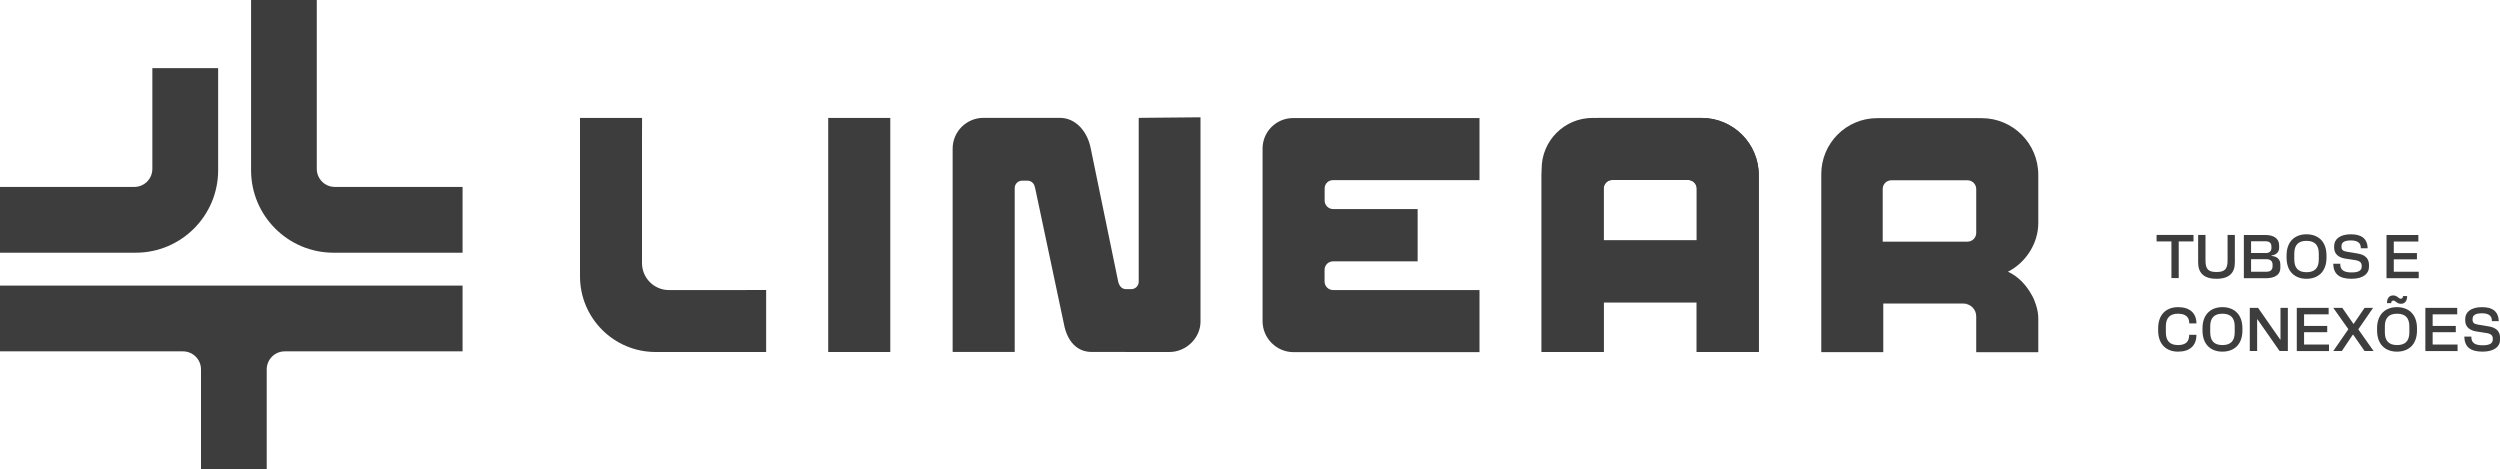
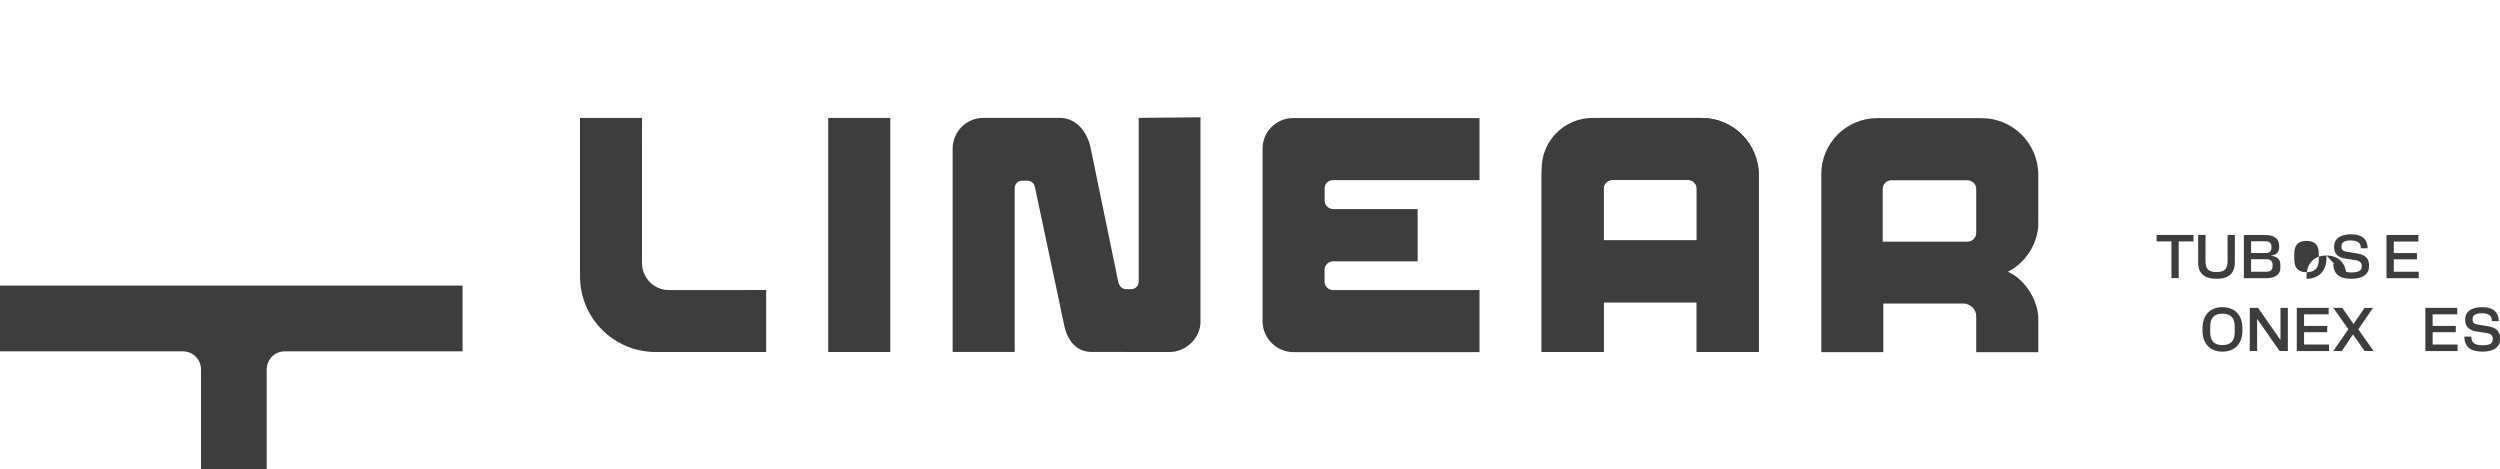
<svg xmlns="http://www.w3.org/2000/svg" id="Camada_2" data-name="Camada 2" viewBox="0 0 350 65.65">
  <defs>
    <style>
      .cls-1 {
        fill: #3d3d3d;
      }
    </style>
  </defs>
  <g id="Camada_1-2" data-name="Camada 1">
    <g>
      <g>
        <path class="cls-1" d="M304,33.8h-2.08v-.91h5.17v.91h-2.07v5.13h-1.02v-5.13Z" />
        <path class="cls-1" d="M307.74,36.74v-3.85h1.03v3.62c0,1.22.45,1.57,1.54,1.57s1.55-.35,1.55-1.57v-3.62h1.02v3.85c0,1.35-.67,2.29-2.57,2.29s-2.57-.94-2.57-2.29Z" />
        <path class="cls-1" d="M314.13,32.9h3.04c1.1,0,1.91.46,1.91,1.46v.32c0,.56-.36,1-1.07,1.09v.06c.83.07,1.24.51,1.24,1.22v.42c0,1.1-.91,1.48-2.04,1.48h-3.07v-6.04ZM317.18,35.43c.59,0,.82-.3.82-.72v-.21c0-.42-.23-.72-.82-.72h-2.03v1.64h2.03ZM317.34,38.04c.59,0,.82-.34.82-.76v-.23c0-.42-.24-.76-.83-.76h-2.18v1.75h2.19Z" />
-         <path class="cls-1" d="M325.71,35.77v.29c0,2.07-1.27,2.97-2.8,2.97s-2.79-.9-2.79-2.97v-.29c0-2.07,1.27-2.97,2.79-2.97s2.8.9,2.8,2.97ZM322.91,38.11c1.15,0,1.72-.58,1.72-1.78v-.83c0-1.2-.57-1.78-1.72-1.78s-1.71.58-1.71,1.78v.83c0,1.2.57,1.78,1.71,1.78Z" />
+         <path class="cls-1" d="M325.71,35.77v.29c0,2.07-1.27,2.97-2.8,2.97v-.29c0-2.07,1.27-2.97,2.79-2.97s2.8.9,2.8,2.97ZM322.91,38.11c1.15,0,1.72-.58,1.72-1.78v-.83c0-1.2-.57-1.78-1.72-1.78s-1.71.58-1.71,1.78v.83c0,1.2.57,1.78,1.71,1.78Z" />
        <path class="cls-1" d="M329.71,36.42l-1.4-.22c-.98-.16-1.53-.7-1.53-1.53v-.22c0-.98.84-1.65,2.34-1.65s2.31.61,2.36,1.96h-.97v-.16c-.04-.6-.47-.94-1.38-.94-.96,0-1.32.3-1.32.79v.09c0,.47.22.62.84.72l1.4.23c1.1.17,1.61.73,1.61,1.59v.26c0,.99-.84,1.69-2.44,1.69-1.72,0-2.53-.66-2.57-2.11h.99v.16c.04.73.53,1.06,1.58,1.06.97,0,1.42-.26,1.42-.82v-.09c0-.46-.24-.7-.92-.82Z" />
        <path class="cls-1" d="M334.1,32.9h4.47v.91h-3.44v1.62h3.24v.88h-3.24v1.73h3.49v.91h-4.51v-6.04Z" />
-         <path class="cls-1" d="M306.49,46.87h1.01c0,1.54-.94,2.36-2.58,2.36-1.51,0-2.78-.9-2.78-2.97v-.29c0-2.07,1.27-2.97,2.78-2.97,1.64,0,2.58.83,2.58,2.28h-1.01v-.16c-.04-.72-.5-1.2-1.57-1.2-1.13,0-1.7.58-1.7,1.78v.83c0,1.2.57,1.78,1.7,1.78,1.07,0,1.52-.47,1.56-1.29v-.16Z" />
        <path class="cls-1" d="M313.94,45.97v.29c0,2.07-1.27,2.97-2.8,2.97s-2.79-.9-2.79-2.97v-.29c0-2.07,1.27-2.97,2.79-2.97s2.8.9,2.8,2.97ZM311.14,48.31c1.15,0,1.72-.58,1.72-1.78v-.83c0-1.2-.57-1.78-1.72-1.78s-1.71.58-1.71,1.78v.83c0,1.2.57,1.78,1.71,1.78Z" />
        <path class="cls-1" d="M314.97,43.1h1.16l3.09,4.43h.05v-4.43h1.03v6.04h-1.16l-3.09-4.43h-.05v4.43h-1.03v-6.04Z" />
        <path class="cls-1" d="M321.54,43.1h4.47v.91h-3.44v1.62h3.24v.88h-3.24v1.73h3.49v.91h-4.51v-6.04Z" />
        <path class="cls-1" d="M328.76,46.12v-.05l-2.1-2.97h1.26l1.55,2.23h.05l1.52-2.23h1.19l-2.05,2.98v.05l2.12,3.01h-1.26l-1.59-2.28h-.06l-1.53,2.28h-1.2l2.09-3.02Z" />
-         <path class="cls-1" d="M338.38,45.97v.29c0,2.07-1.27,2.97-2.8,2.97s-2.79-.9-2.79-2.97v-.29c0-2.07,1.27-2.97,2.79-2.97s2.8.9,2.8,2.97ZM335.59,48.31c1.15,0,1.72-.58,1.72-1.78v-.83c0-1.2-.57-1.78-1.72-1.78s-1.71.58-1.71,1.78v.83c0,1.2.57,1.78,1.71,1.78ZM335.05,41.36c.57,0,.74.46,1.06.46.19,0,.3-.12.31-.37h.58c0,.63-.28,1.08-.87,1.08s-.74-.45-1.05-.45c-.2,0-.31.11-.32.36h-.58c0-.66.28-1.08.87-1.08Z" />
        <path class="cls-1" d="M339.54,43.1h4.47v.91h-3.44v1.62h3.24v.88h-3.24v1.73h3.49v.91h-4.51v-6.04Z" />
        <path class="cls-1" d="M348.06,46.62l-1.4-.22c-.98-.16-1.53-.7-1.53-1.53v-.22c0-.98.84-1.65,2.34-1.65s2.31.61,2.36,1.96h-.97v-.16c-.04-.6-.47-.94-1.38-.94-.96,0-1.32.3-1.32.79v.09c0,.47.22.62.84.72l1.4.23c1.1.17,1.61.73,1.61,1.59v.26c0,.99-.84,1.69-2.44,1.69-1.72,0-2.53-.66-2.57-2.11h.99v.16c.04.73.53,1.06,1.58,1.06.97,0,1.42-.26,1.42-.82v-.09c0-.46-.24-.7-.92-.82Z" />
      </g>
      <g>
        <path class="cls-1" d="M64.76,39.98v9.21h-24.89c-1.4,0-2.53,1.13-2.53,2.53v13.94h-9.2v-13.94c0-1.4-1.13-2.53-2.53-2.53H0v-9.21h64.76Z" />
-         <path class="cls-1" d="M30.54,9.54v14.29c0,6.38-5.17,11.55-11.55,11.55H0v-9.21h18.8c1.4,0,2.53-1.13,2.53-2.53v-14.1h9.21Z" />
-         <path class="cls-1" d="M64.76,26.17v9.21h-18.06c-6.38,0-11.55-5.17-11.55-11.55V0h9.2v23.64c0,1.4,1.13,2.53,2.53,2.53h17.89Z" />
      </g>
      <g>
        <polyline class="cls-1" points="124.64 49.28 115.95 49.28 115.95 16.51 124.64 16.51" />
        <path class="cls-1" d="M274.89,42.51c.98,0,1.78.79,1.78,1.78v5.02h8.69v-4.71c0-.7-.13-1.33-.34-1.96-.12-.41-.36-.99-.56-1.31-.75-1.38-1.89-2.64-3.35-3.29,2.51-1.26,4.25-3.99,4.25-6.79v-6.78c0-4.38-3.55-7.93-7.93-7.93h-2.76s.12,0,.11,0h-11.97c-4.33,0-7.83,3.51-7.83,7.83v24.93h8.68v-6.74h0v-.06h1.68s10.22,0,10.22,0M275.45,33.83h-11.87v-7.38c0-.67.54-1.21,1.21-1.21h10.66c.67,0,1.22.55,1.22,1.22v6.15c0,.68-.55,1.22-1.22,1.22Z" />
        <path class="cls-1" d="M89.88,19.71v17.12c0,2.09,1.69,3.78,3.78,3.78h10.78s.06-.01.06-.01h2.76v8.68h-2.82s-12.65,0-12.65,0c-5.85,0-10.59-4.74-10.59-10.59v-19.42h0v-2.76h8.69" />
        <path class="cls-1" d="M185.45,26.36v1.72c0,.65.53,1.19,1.19,1.19h11.83v7.32h-11.85c-.65,0-1.18.53-1.18,1.18v1.64c0,.66.54,1.2,1.2,1.2h20.49v8.69h-26.03c-2.39,0-4.34-1.95-4.34-4.34v-24.16c0-2.36,1.91-4.27,4.27-4.27h26.1v8.69h-20.53c-.63,0-1.15.52-1.15,1.15Z" />
        <path class="cls-1" d="M238.22,16.51h-14.38c-4.43,0-8.01,3.59-8.01,8.01v24.76h8.7v-6.95h13.02v6.95h8.68v-24.76c0-4.43-3.59-8.01-8.01-8.01ZM237.55,33.65h-13.03v-7.26c0-.29.1-.55.27-.76,0,0,0,0,0,0,.03-.03.05-.06.08-.09.11-.11.24-.2.38-.26.06-.03.13-.05.2-.06.09-.02.18-.03.27-.03h10.62c.08,0,.16,0,.24.03.08.02.15.04.23.07.09.03.16.08.23.13.05.04.1.08.15.13.06.06.1.11.15.18.14.2.21.43.21.69v7.24Z" />
        <path class="cls-1" d="M238.22,16.51h-15.27c-3.93,0-7.12,3.19-7.12,7.12v25.65h8.68v-6.95h13.02v6.95h8.7v-24.76c0-4.43-3.59-8.01-8.01-8.01ZM224.51,33.65v-7.24c0-.29.1-.56.28-.77,0,0,0,0,0,0,.02-.03.05-.06.08-.09.11-.11.24-.2.38-.26.06-.03.13-.05.2-.06.09-.02.18-.03.27-.03h10.62c.08,0,.16,0,.24.03.08.01.15.04.23.07.09.03.16.08.23.13.05.04.1.08.15.13.06.06.1.11.15.18.13.19.2.42.2.67v7.26h-13.03Z" />
        <path class="cls-1" d="M168.07,16.42v28.63c0,2.2-1.94,4.23-4.36,4.23h-3.85s-4.75-.01-4.75-.01h0s-2.29,0-2.29,0c-2.13,0-3.43-1.61-3.86-3.86l-4.04-19.08c-.03-.11-.05-.21-.09-.31,0-.02,0-.03-.02-.05,0,0,0,0,0,0,0-.02-.01-.04-.02-.06-.15-.35-.49-.6-.88-.62,0,0-.02,0-.02,0-.01,0-.03,0-.04,0-.02,0-.04,0-.05,0h-.7c-.57,0-1.04.46-1.04,1.04v22.94h-8.69v-28.46c0-2.38,1.93-4.31,4.31-4.31h3.9s2.82,0,2.82,0h0s4,0,4,0c2.17,0,3.85,1.87,4.31,4.31l3.84,18.63c.14.59.5,1.04,1.1,1.04h.73c.57,0,1.04-.46,1.04-1.04v-22.94l8.67-.08Z" />
      </g>
    </g>
  </g>
</svg>